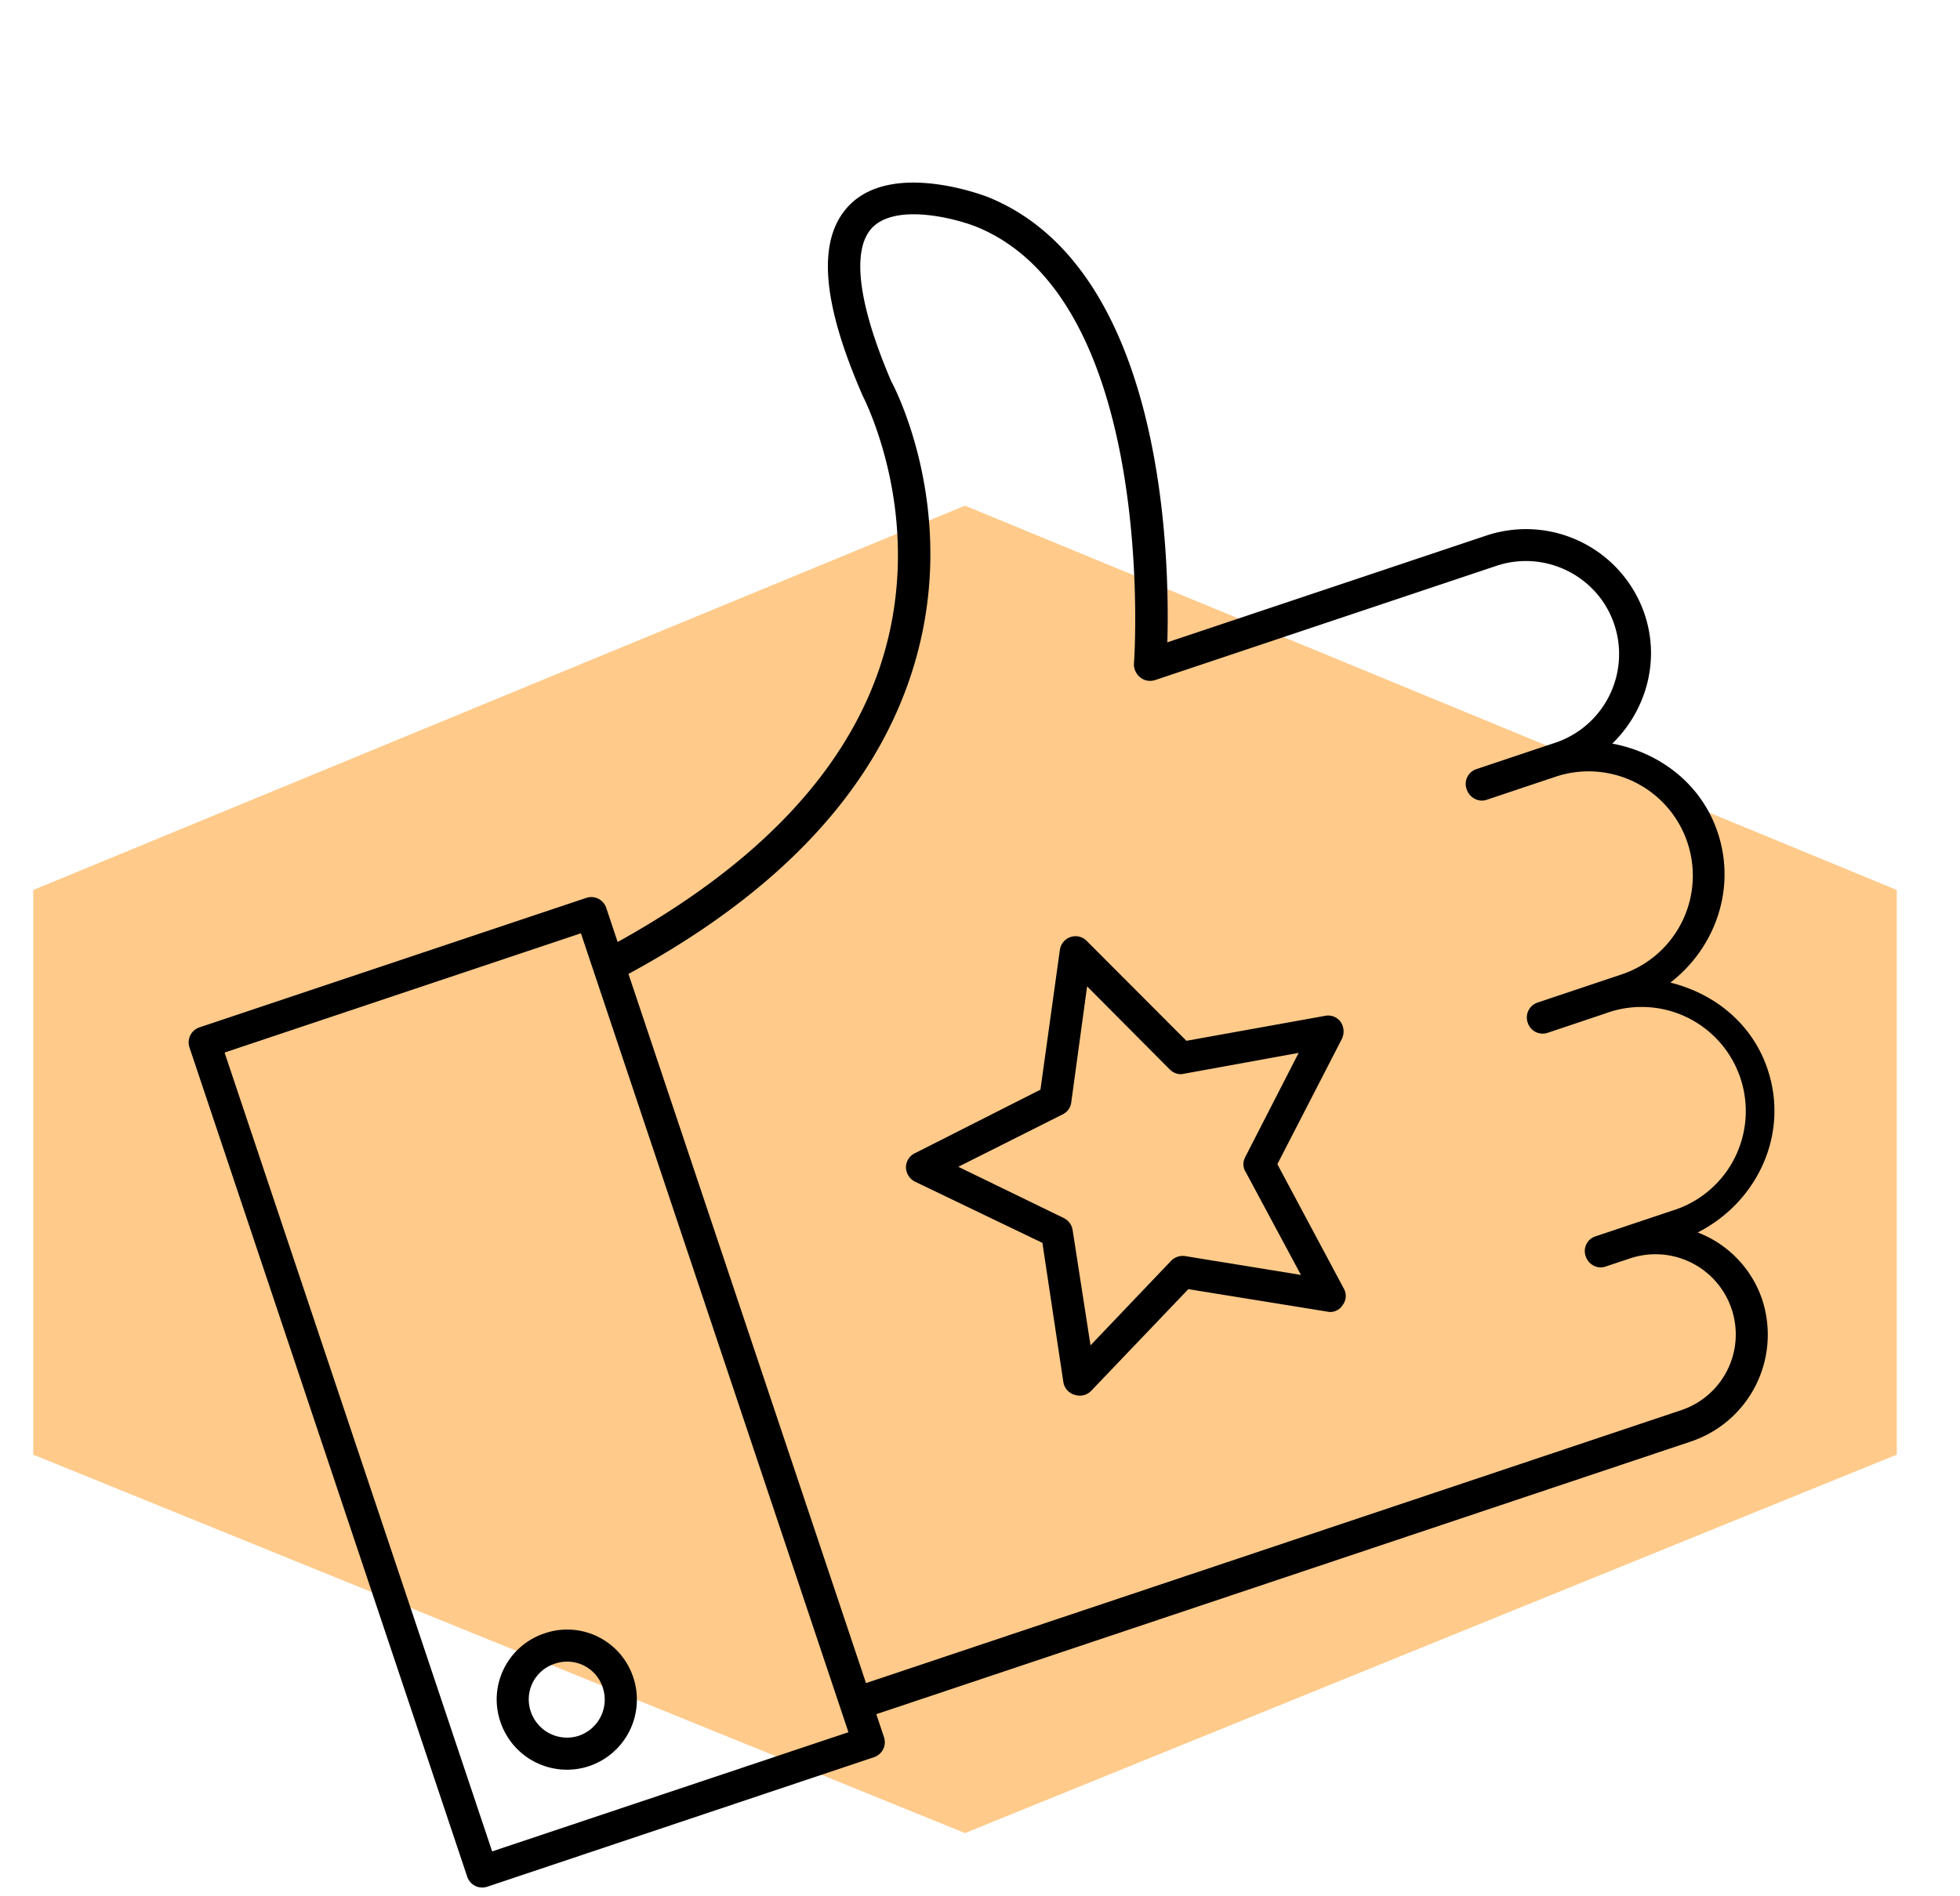
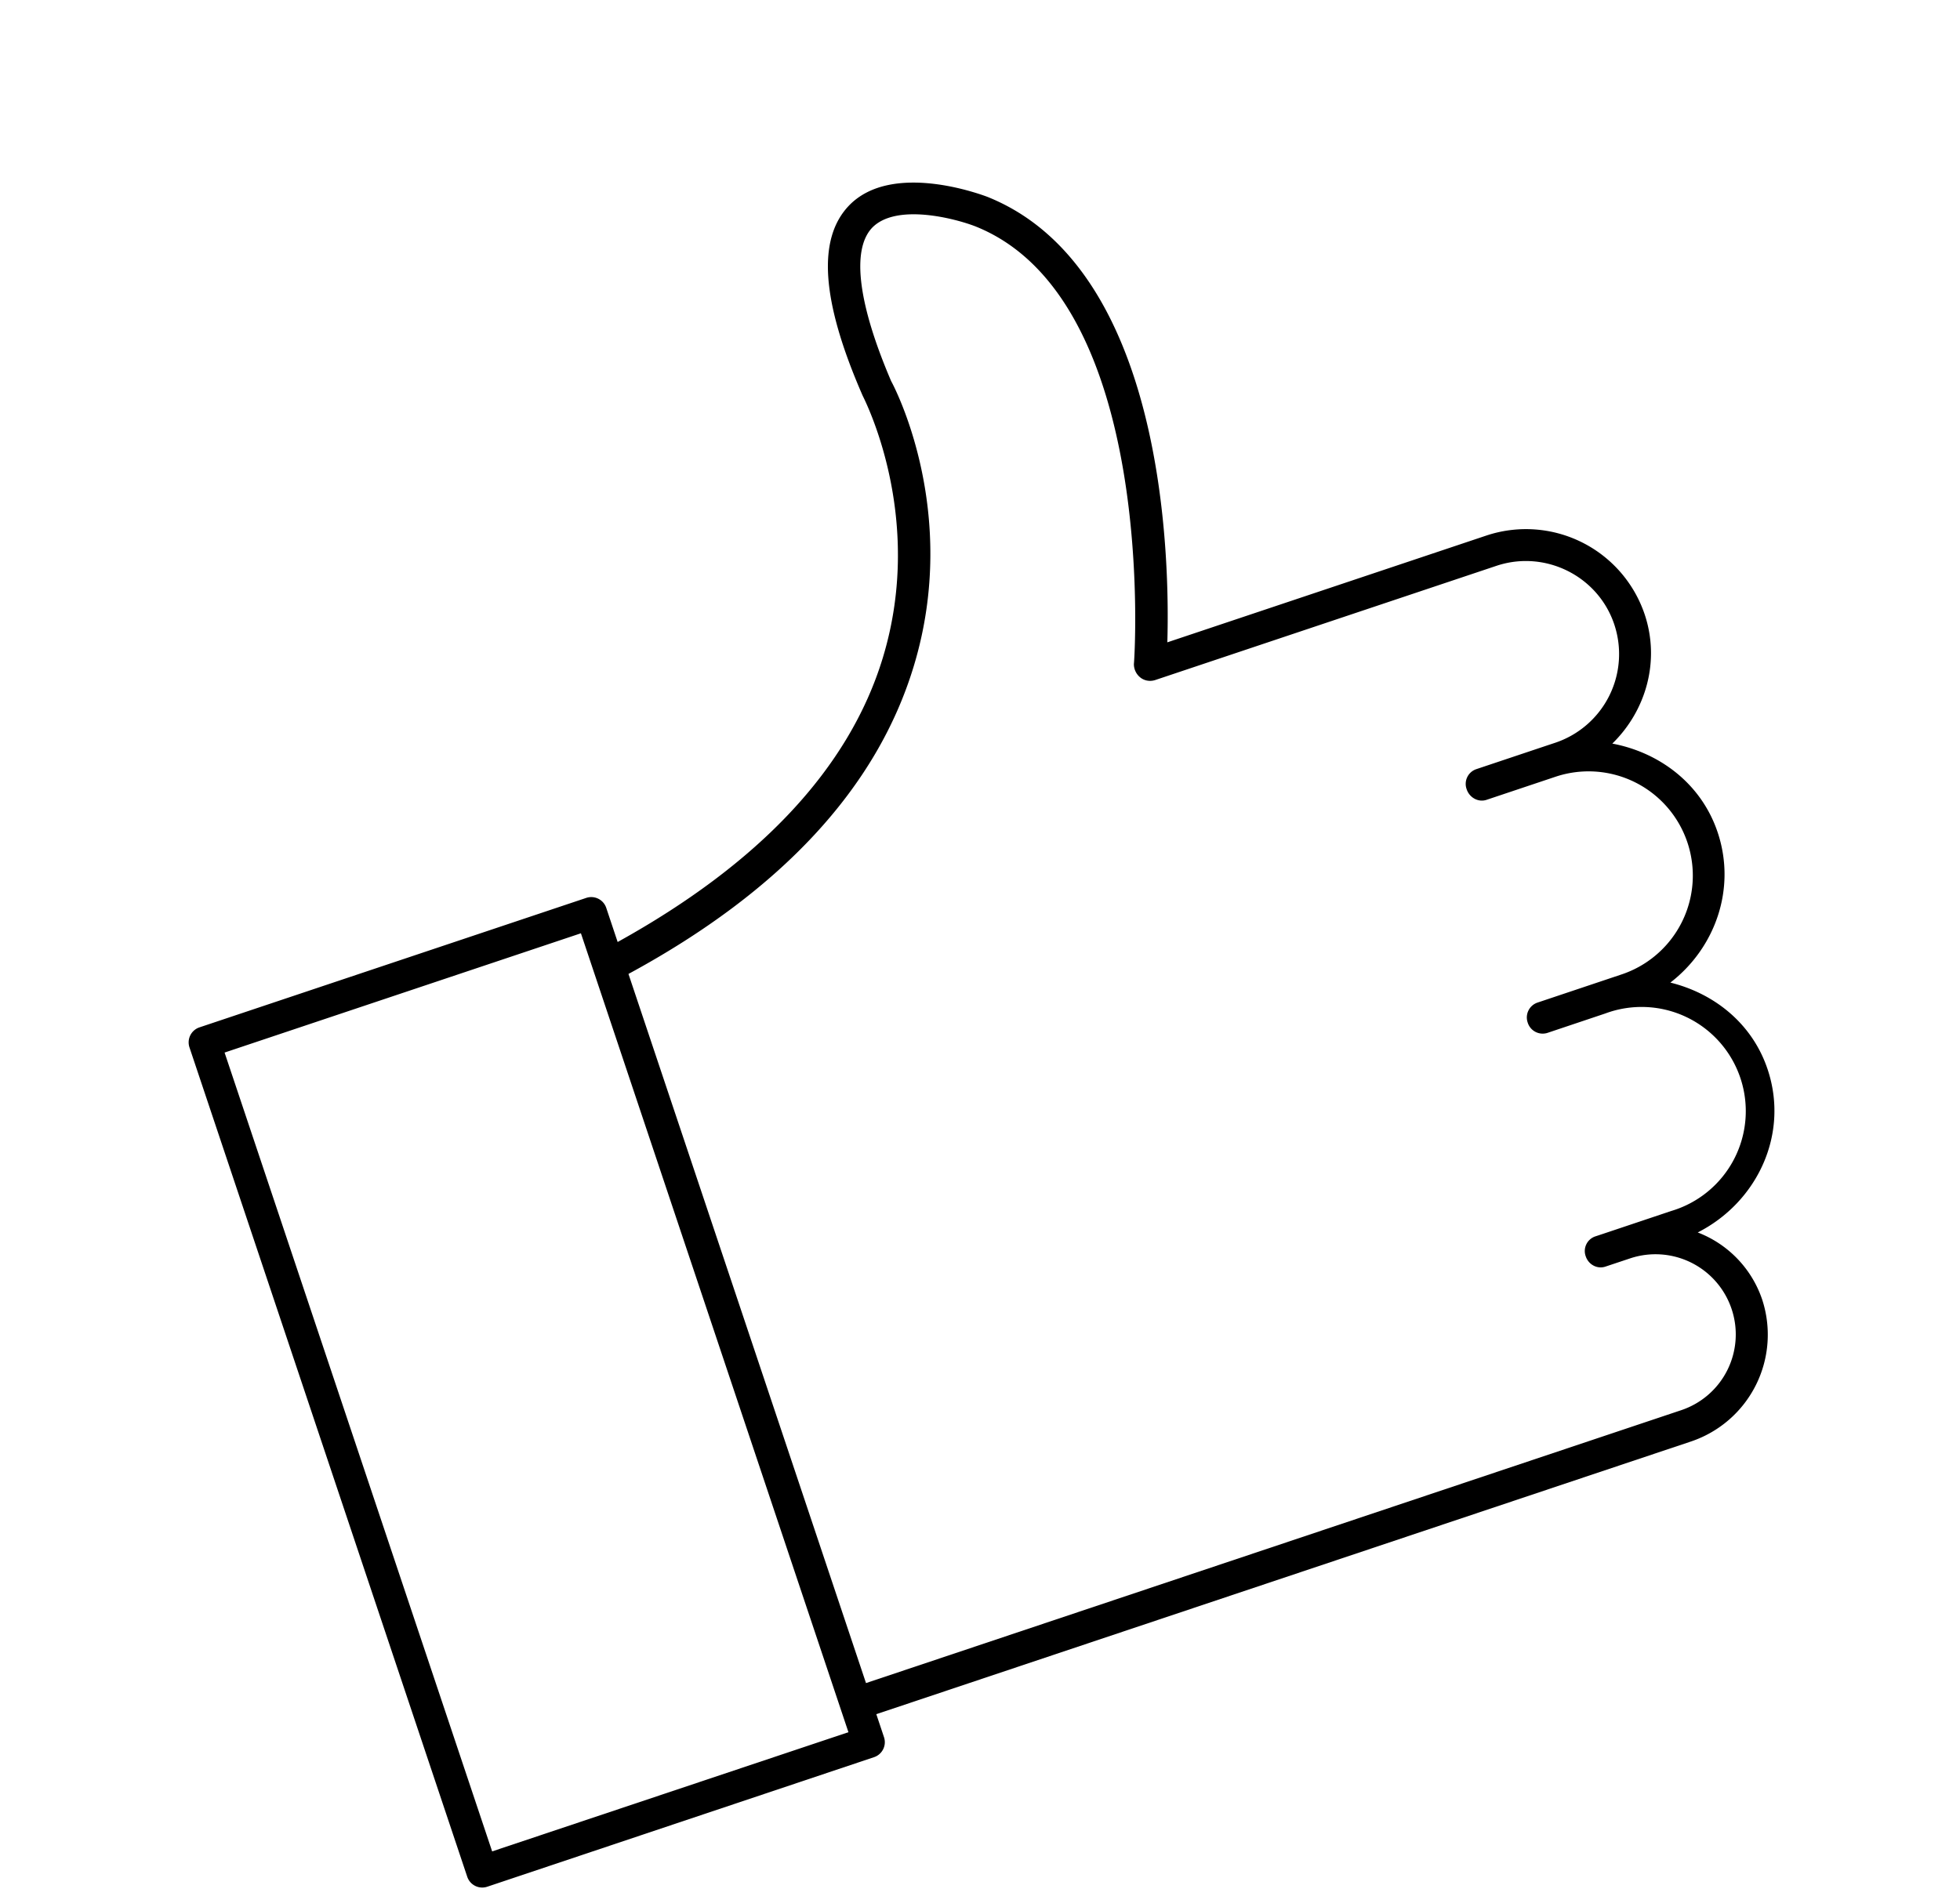
<svg xmlns="http://www.w3.org/2000/svg" fill="none" viewBox="0 0 31 30">
-   <path fill="#FFCA8A" d="M15.263 8 30 14.08v8.933L15.263 29 .526 23.013V14.08L15.263 8Z" />
  <path fill="#000" d="M27.167 13.168c-.258-.77-.919-1.263-1.666-1.404.53-.517.76-1.301.512-2.043a1.981 1.981 0 0 0-2.508-1.247l-5.042 1.688c.04-1.365-.048-5.93-2.849-7.049-.062-.022-1.497-.573-2.185.138-.504.525-.443 1.5.213 3.004.007.021 1.003 1.9.322 4.148-.533 1.757-1.96 3.262-4.195 4.5l-.181-.542a.25.25 0 0 0-.318-.155l-6.114 2.047a.25.25 0 0 0-.16.315l4.393 13.12a.25.25 0 0 0 .32.16l6.113-2.048a.25.25 0 0 0 .159-.319l-.121-.362 12.891-4.316a1.783 1.783 0 0 0 1.118-2.25 1.73 1.73 0 0 0-1.017-1.055c.942-.479 1.449-1.555 1.105-2.581-.243-.728-.847-1.201-1.538-1.372.708-.546 1.047-1.484.748-2.377ZM13.42 27.404 7.784 29.29 3.552 16.652l5.636-1.887 4.231 12.639Zm12.227-11.988-1.325.444a.248.248 0 0 0-.159.319.248.248 0 0 0 .32.159l.906-.304a1.648 1.648 0 1 1 1.045 3.124l-1.089.365-.112.037a.244.244 0 0 0-.152.317c.044.13.182.205.312.161l.39-.13a1.269 1.269 0 0 1 1.604.799 1.264 1.264 0 0 1-.8 1.604l-12.89 4.316-3.757-11.219c2.414-1.308 3.93-2.945 4.512-4.868.743-2.448-.32-4.445-.357-4.51-.52-1.214-.633-2.078-.3-2.428.38-.39 1.31-.146 1.634-.02 2.887 1.155 2.516 6.86 2.505 6.922a.27.27 0 0 0 .104.216c.063.049.15.066.235.038l5.394-1.806c.77-.258 1.609.16 1.865.927a1.48 1.48 0 0 1-.929 1.87l-.165.055-1.09.365a.246.246 0 0 0-.151.317c.044.133.184.211.314.168l1.093-.366a1.648 1.648 0 1 1 1.043 3.128Z" />
-   <path fill="#000" d="M8.614 25.84c-.584.195-.894.819-.701 1.395a1.11 1.11 0 0 0 1.404.706 1.11 1.11 0 0 0 .697-1.41 1.1 1.1 0 0 0-1.4-.691Zm.542 1.62a.604.604 0 0 1-.762-.386.592.592 0 0 1 .38-.753.592.592 0 0 1 .758.372.604.604 0 0 1-.376.767ZM18.765 16.466l-1.576-1.579a.246.246 0 0 0-.256-.063.251.251 0 0 0-.17.205l-.307 2.21-1.981 1.003a.249.249 0 0 0-.146.229.26.26 0 0 0 .146.225l2.012.967.332 2.206a.25.25 0 0 0 .18.198.25.25 0 0 0 .26-.064l1.536-1.608 2.202.356c.042.01.083.004.118-.008a.227.227 0 0 0 .12-.095.236.236 0 0 0 .018-.264l-1.05-1.966 1.021-1.983a.272.272 0 0 0-.019-.267.244.244 0 0 0-.247-.097l-2.193.395Zm.93 1.841a.23.23 0 0 0 .008.236l.873 1.627-1.831-.298a.26.26 0 0 0-.222.074l-1.275 1.338-.283-1.824a.255.255 0 0 0-.142-.191l-1.666-.81 1.652-.83a.244.244 0 0 0 .135-.194l.25-1.83 1.303 1.31c.06.062.144.092.224.073l1.819-.331-.846 1.65Z" />
</svg>